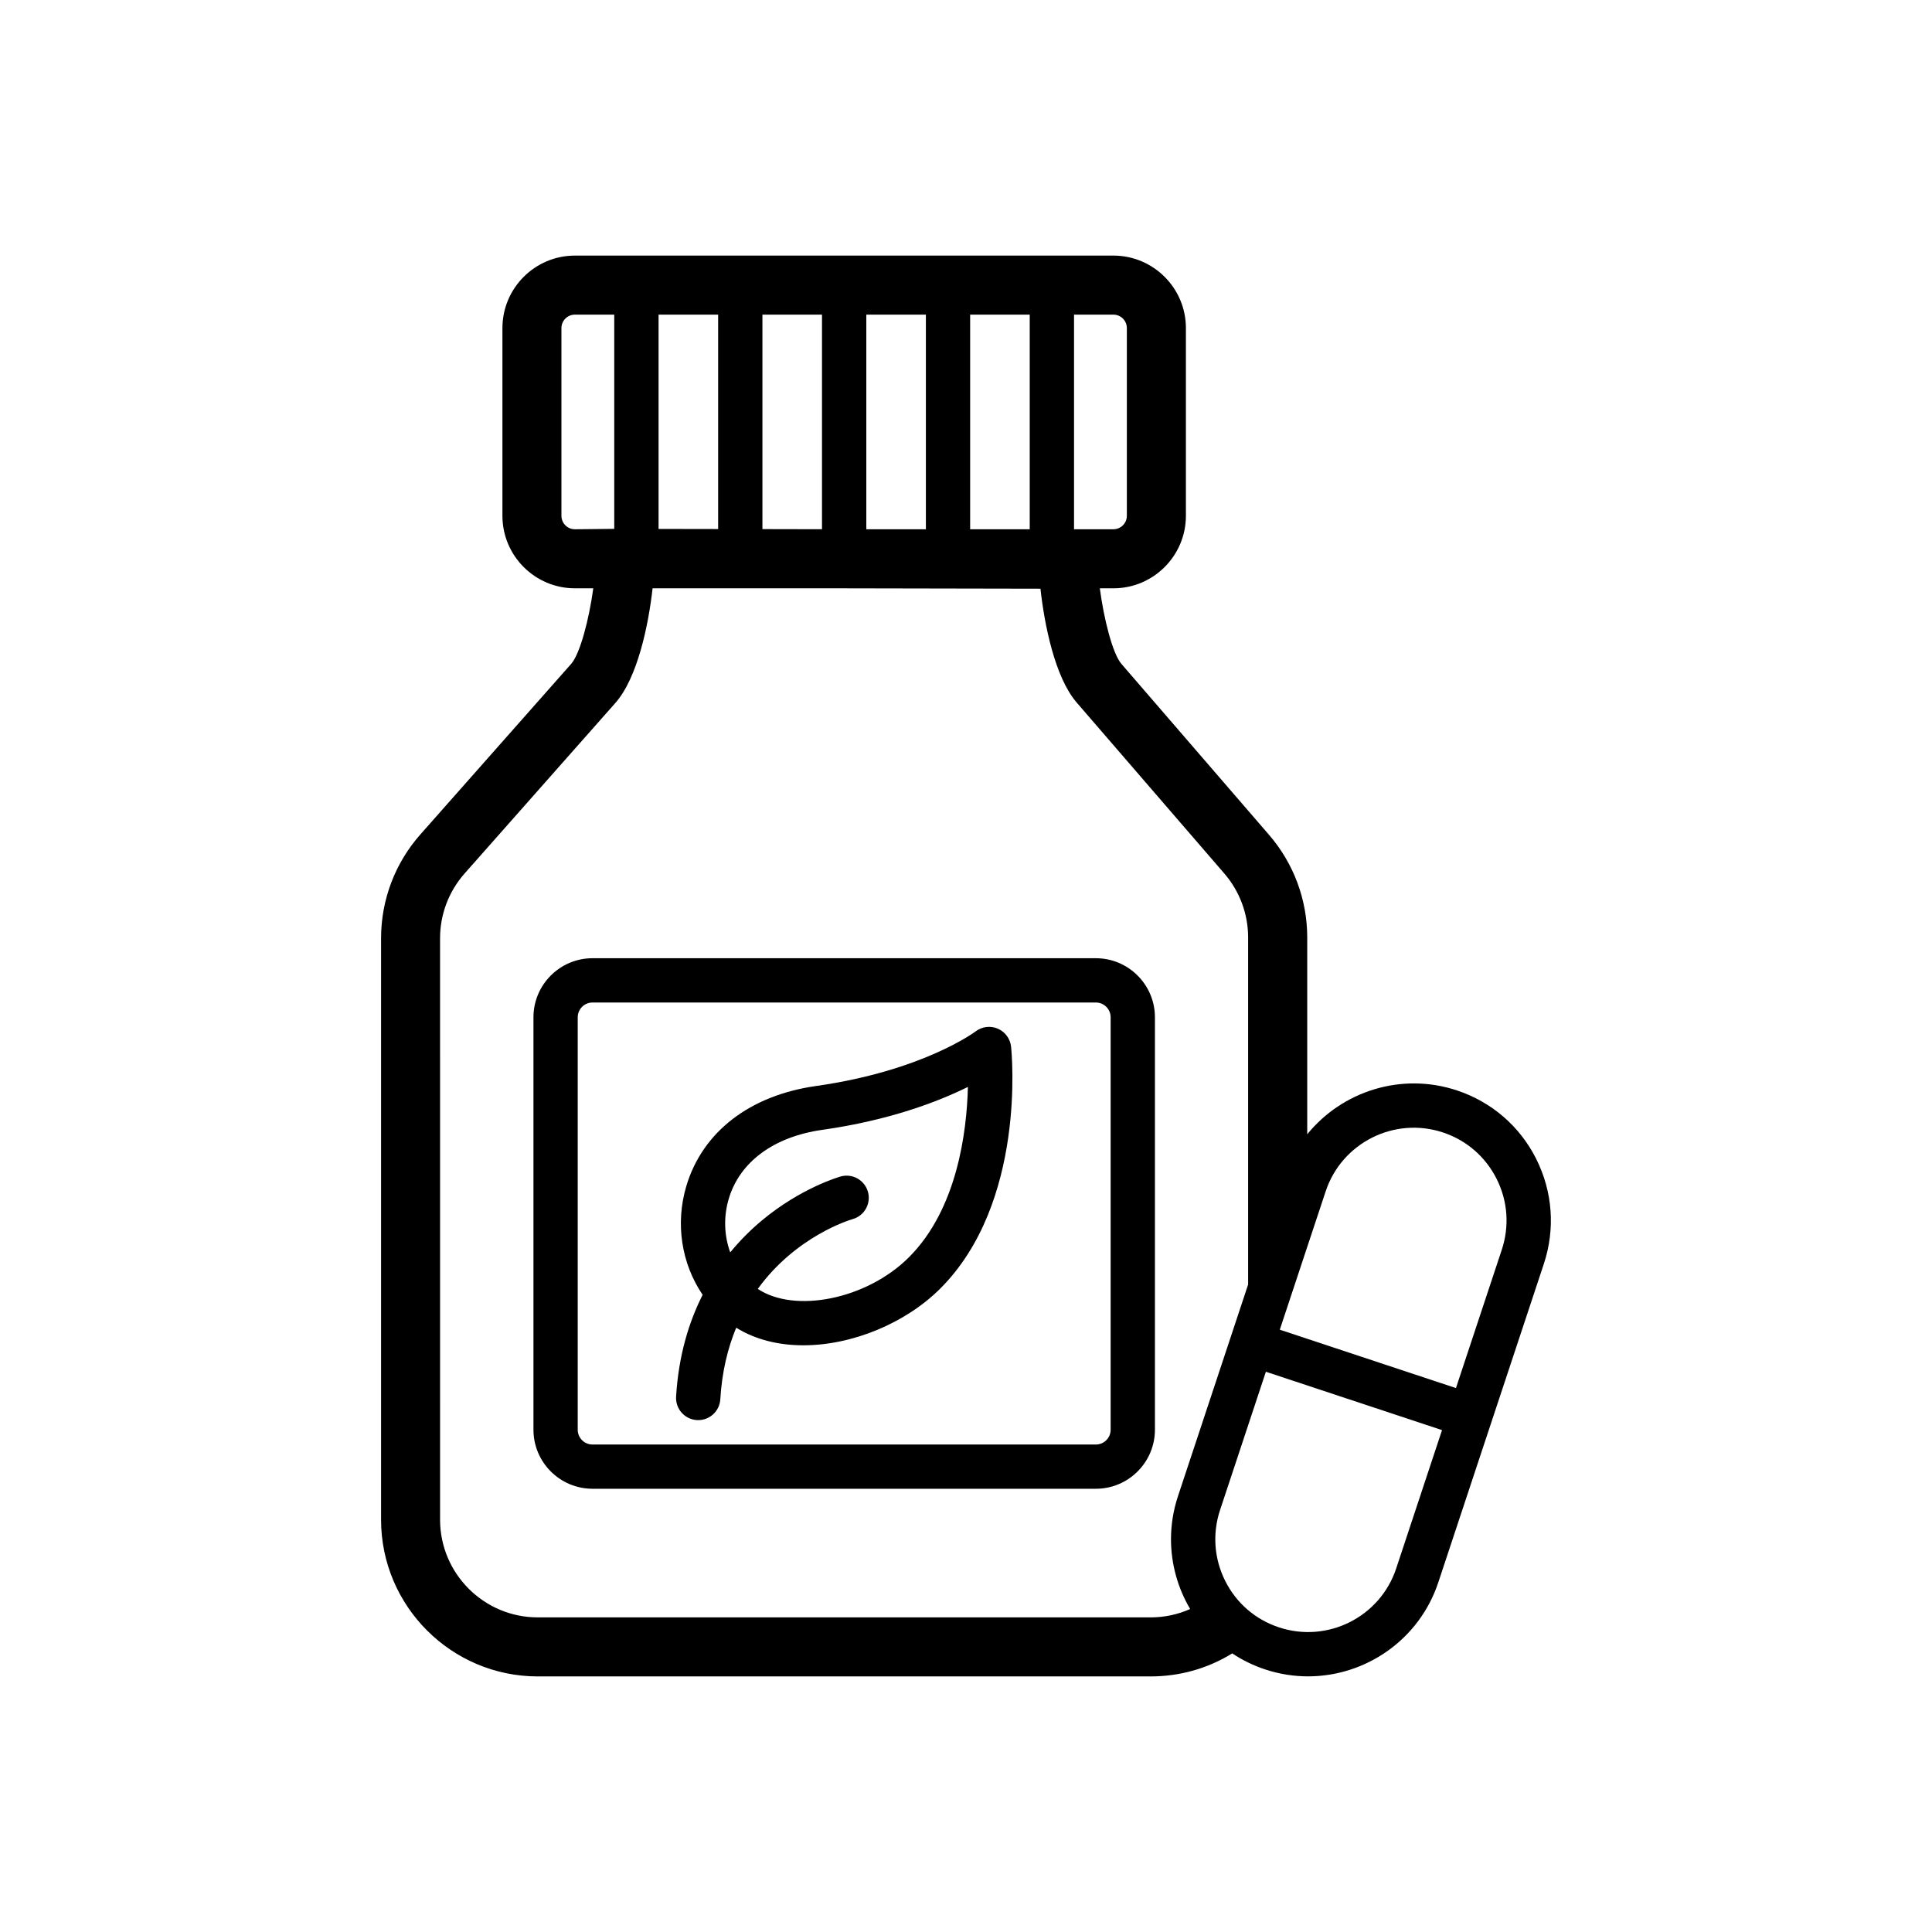
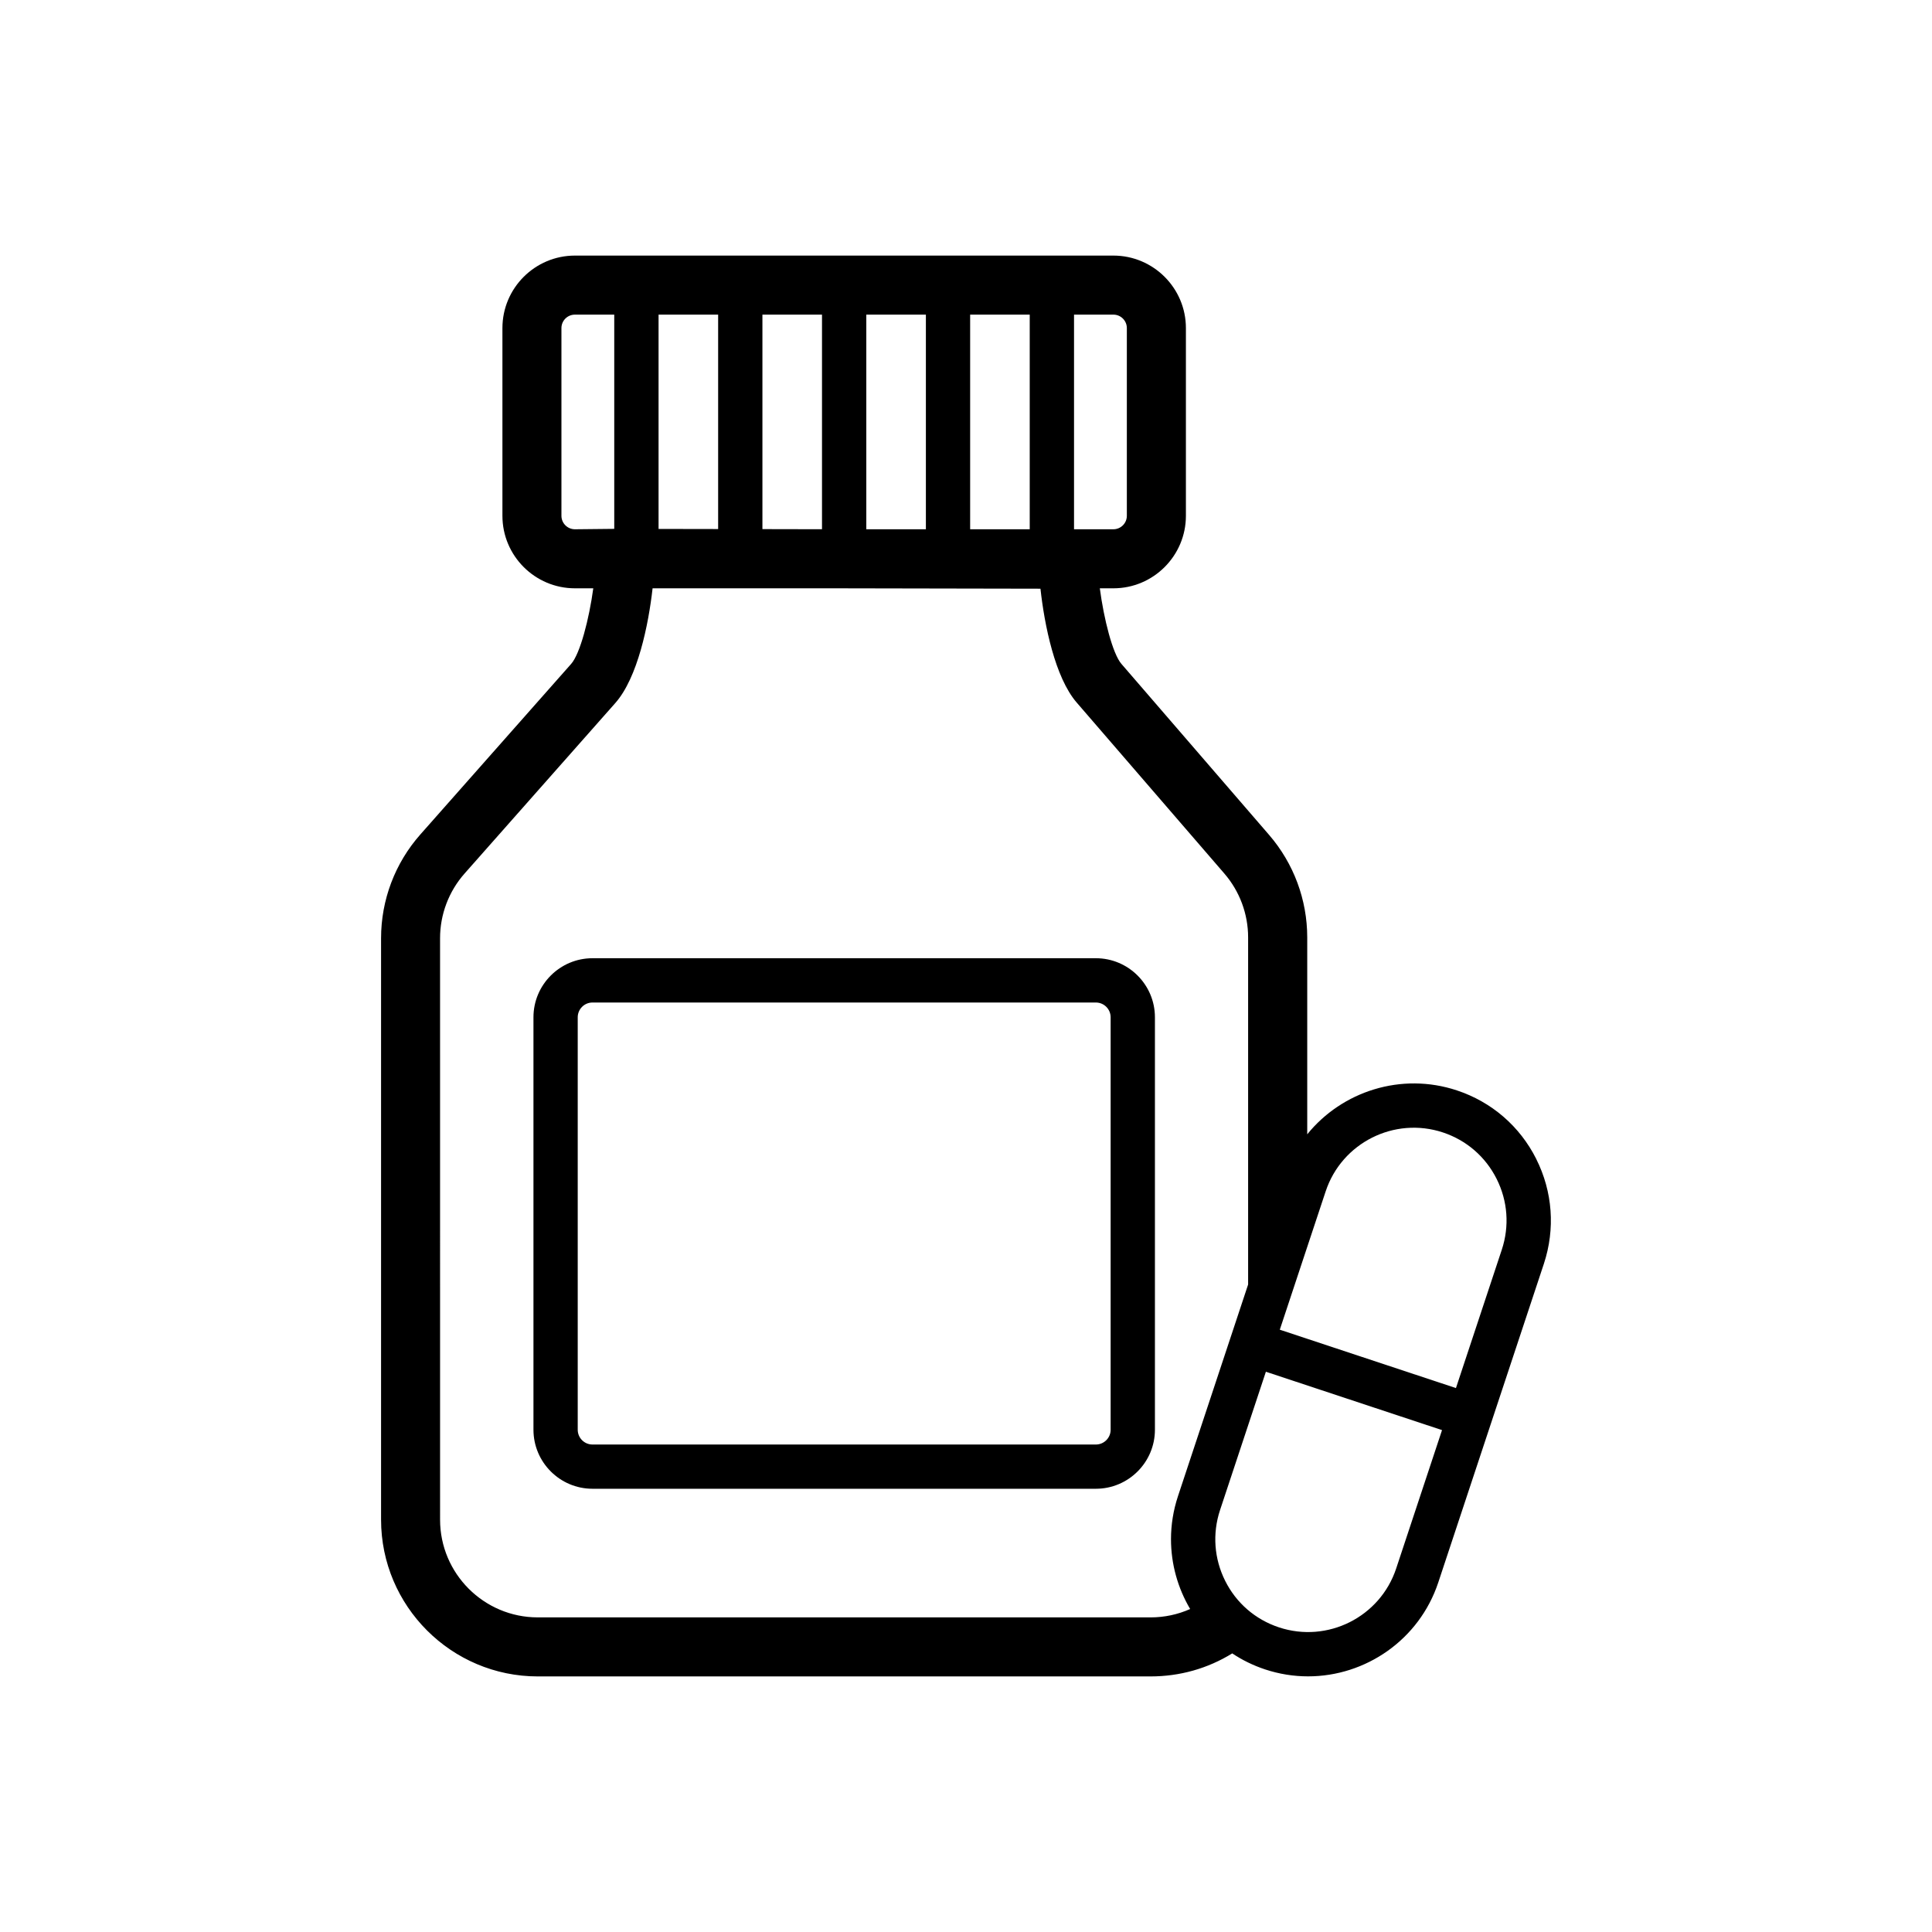
<svg xmlns="http://www.w3.org/2000/svg" fill="#000000" width="800px" height="800px" version="1.1" viewBox="144 144 512 512">
  <g>
    <path d="m434.42 397.94h-133.4c-8.629 0-15.648 7.019-15.648 15.648v109.3c0 8.629 7.019 15.648 15.648 15.648h133.4c8.629 0 15.648-7.019 15.648-15.648v-109.3c0-8.625-7.023-15.648-15.648-15.648zm3.91 124.96c0 2.156-1.754 3.914-3.914 3.914h-133.4c-2.156 0-3.914-1.754-3.914-3.914v-109.31c0-2.156 1.754-3.914 3.914-3.914h133.4c2.156 0 3.914 1.754 3.914 3.914v109.31z" />
-     <path d="m408.43 416.61c-1.949-0.84-4.195-0.562-5.879 0.719-0.137 0.105-14.008 10.465-42.293 14.473-17.527 2.484-30.047 12.121-34.352 26.441-3.012 10.027-1.289 20.668 4.297 28.898-3.664 7.246-6.379 16.148-7.031 26.984-0.195 3.234 2.266 6.016 5.5 6.211 0.121 0.004 0.242 0.012 0.359 0.012 3.078 0 5.664-2.398 5.856-5.516 0.441-7.356 2-13.621 4.211-18.977 5.18 3.215 11.352 4.664 17.793 4.664 13.047 0 27.18-5.926 36.293-15.039 22.816-22.816 18.938-62.422 18.762-64.094-0.223-2.109-1.57-3.934-3.516-4.777zm-23.547 60.574c-11.164 11.16-30.234 14.938-40.062 8.387 10.082-13.922 24.227-18.227 25.148-18.496 3.109-0.883 4.922-4.117 4.047-7.231-0.875-3.117-4.117-4.938-7.234-4.062-0.422 0.121-10.516 3.019-20.867 11.645-2.719 2.262-5.613 5.062-8.395 8.465-1.617-4.438-1.82-9.453-0.371-14.27 2.934-9.754 11.957-16.383 24.758-18.199 17.926-2.539 30.77-7.508 38.598-11.375-0.301 11.906-2.828 32.344-15.621 45.137z" />
    <path d="m551.13 451.15c-4.352-8.676-11.824-15.129-21.039-18.184-14.73-4.883-30.426 0.238-39.66 11.637v-52.191c0-9.957-3.586-19.598-10.102-27.148l-39.141-45.324c-2.324-2.68-4.664-11.941-5.723-20.031h3.598c10.594 0 19.215-8.621 19.215-19.215v-49.746c0-10.594-8.621-19.215-19.215-19.215h-142.7c-10.594 0-19.215 8.621-19.215 19.215v49.746c0 10.594 8.621 19.215 19.215 19.215h4.863c-1.098 8.121-3.492 17.352-5.863 20.031l-39.953 45.188c-6.731 7.598-10.422 17.371-10.422 27.512v154.09c0 22.902 18.633 41.539 41.539 41.539h162.38c7.738 0 15.148-2.09 21.652-6.102 2.629 1.758 5.535 3.188 8.688 4.238 3.785 1.25 7.617 1.848 11.406 1.848 15.23 0 29.457-9.664 34.508-24.898l27.992-84.473c3.031-9.219 2.32-19.066-2.031-27.734zm-150.03-166.89v-56.879h15.789v56.879zm-11.73 0h-15.789v-56.879h15.789zm-27.531-0.008-15.789-0.031v-56.84h15.789zm-27.523-0.051-15.789-0.027v-56.793h15.789zm108.31-53.254v49.746c0 1.969-1.602 3.566-3.566 3.566h-10.43v-56.879h10.43c1.969 0 3.566 1.602 3.566 3.566zm-149.84 49.746v-49.746c0-1.969 1.602-3.566 3.566-3.566h10.43v56.773l-10.43 0.109c-1.965-0.004-3.566-1.605-3.566-3.57zm156.11 291.93h-162.38c-14.277 0-25.891-11.609-25.891-25.891l-0.004-154.09c0-6.316 2.309-12.41 6.492-17.145l39.953-45.188c5.914-6.688 8.793-20.727 9.875-30.395h51.48l51.312 0.098c1.047 9.566 3.844 23.504 9.594 30.164l39.141 45.324c4.062 4.707 6.297 10.711 6.297 16.918v91.992l-18.59 56.098c-1.25 3.773-1.848 7.617-1.848 11.395 0 6.574 1.797 12.957 5.078 18.504-3.285 1.461-6.832 2.219-10.508 2.219zm65.105-12.957c-4.262 12.871-18.203 19.863-31.07 15.598-6.242-2.066-11.297-6.434-14.238-12.305-2.941-5.871-3.43-12.531-1.371-18.766l12.152-36.668 46.68 15.469zm27.992-84.484-12.152 36.672-46.68-15.469 0.223-0.676 7.031-21.215 4.902-14.777c4.262-12.871 18.203-19.875 31.07-15.609 6.231 2.066 11.285 6.434 14.234 12.305 2.953 5.875 3.43 12.543 1.371 18.77z" />
  </g>
</svg>